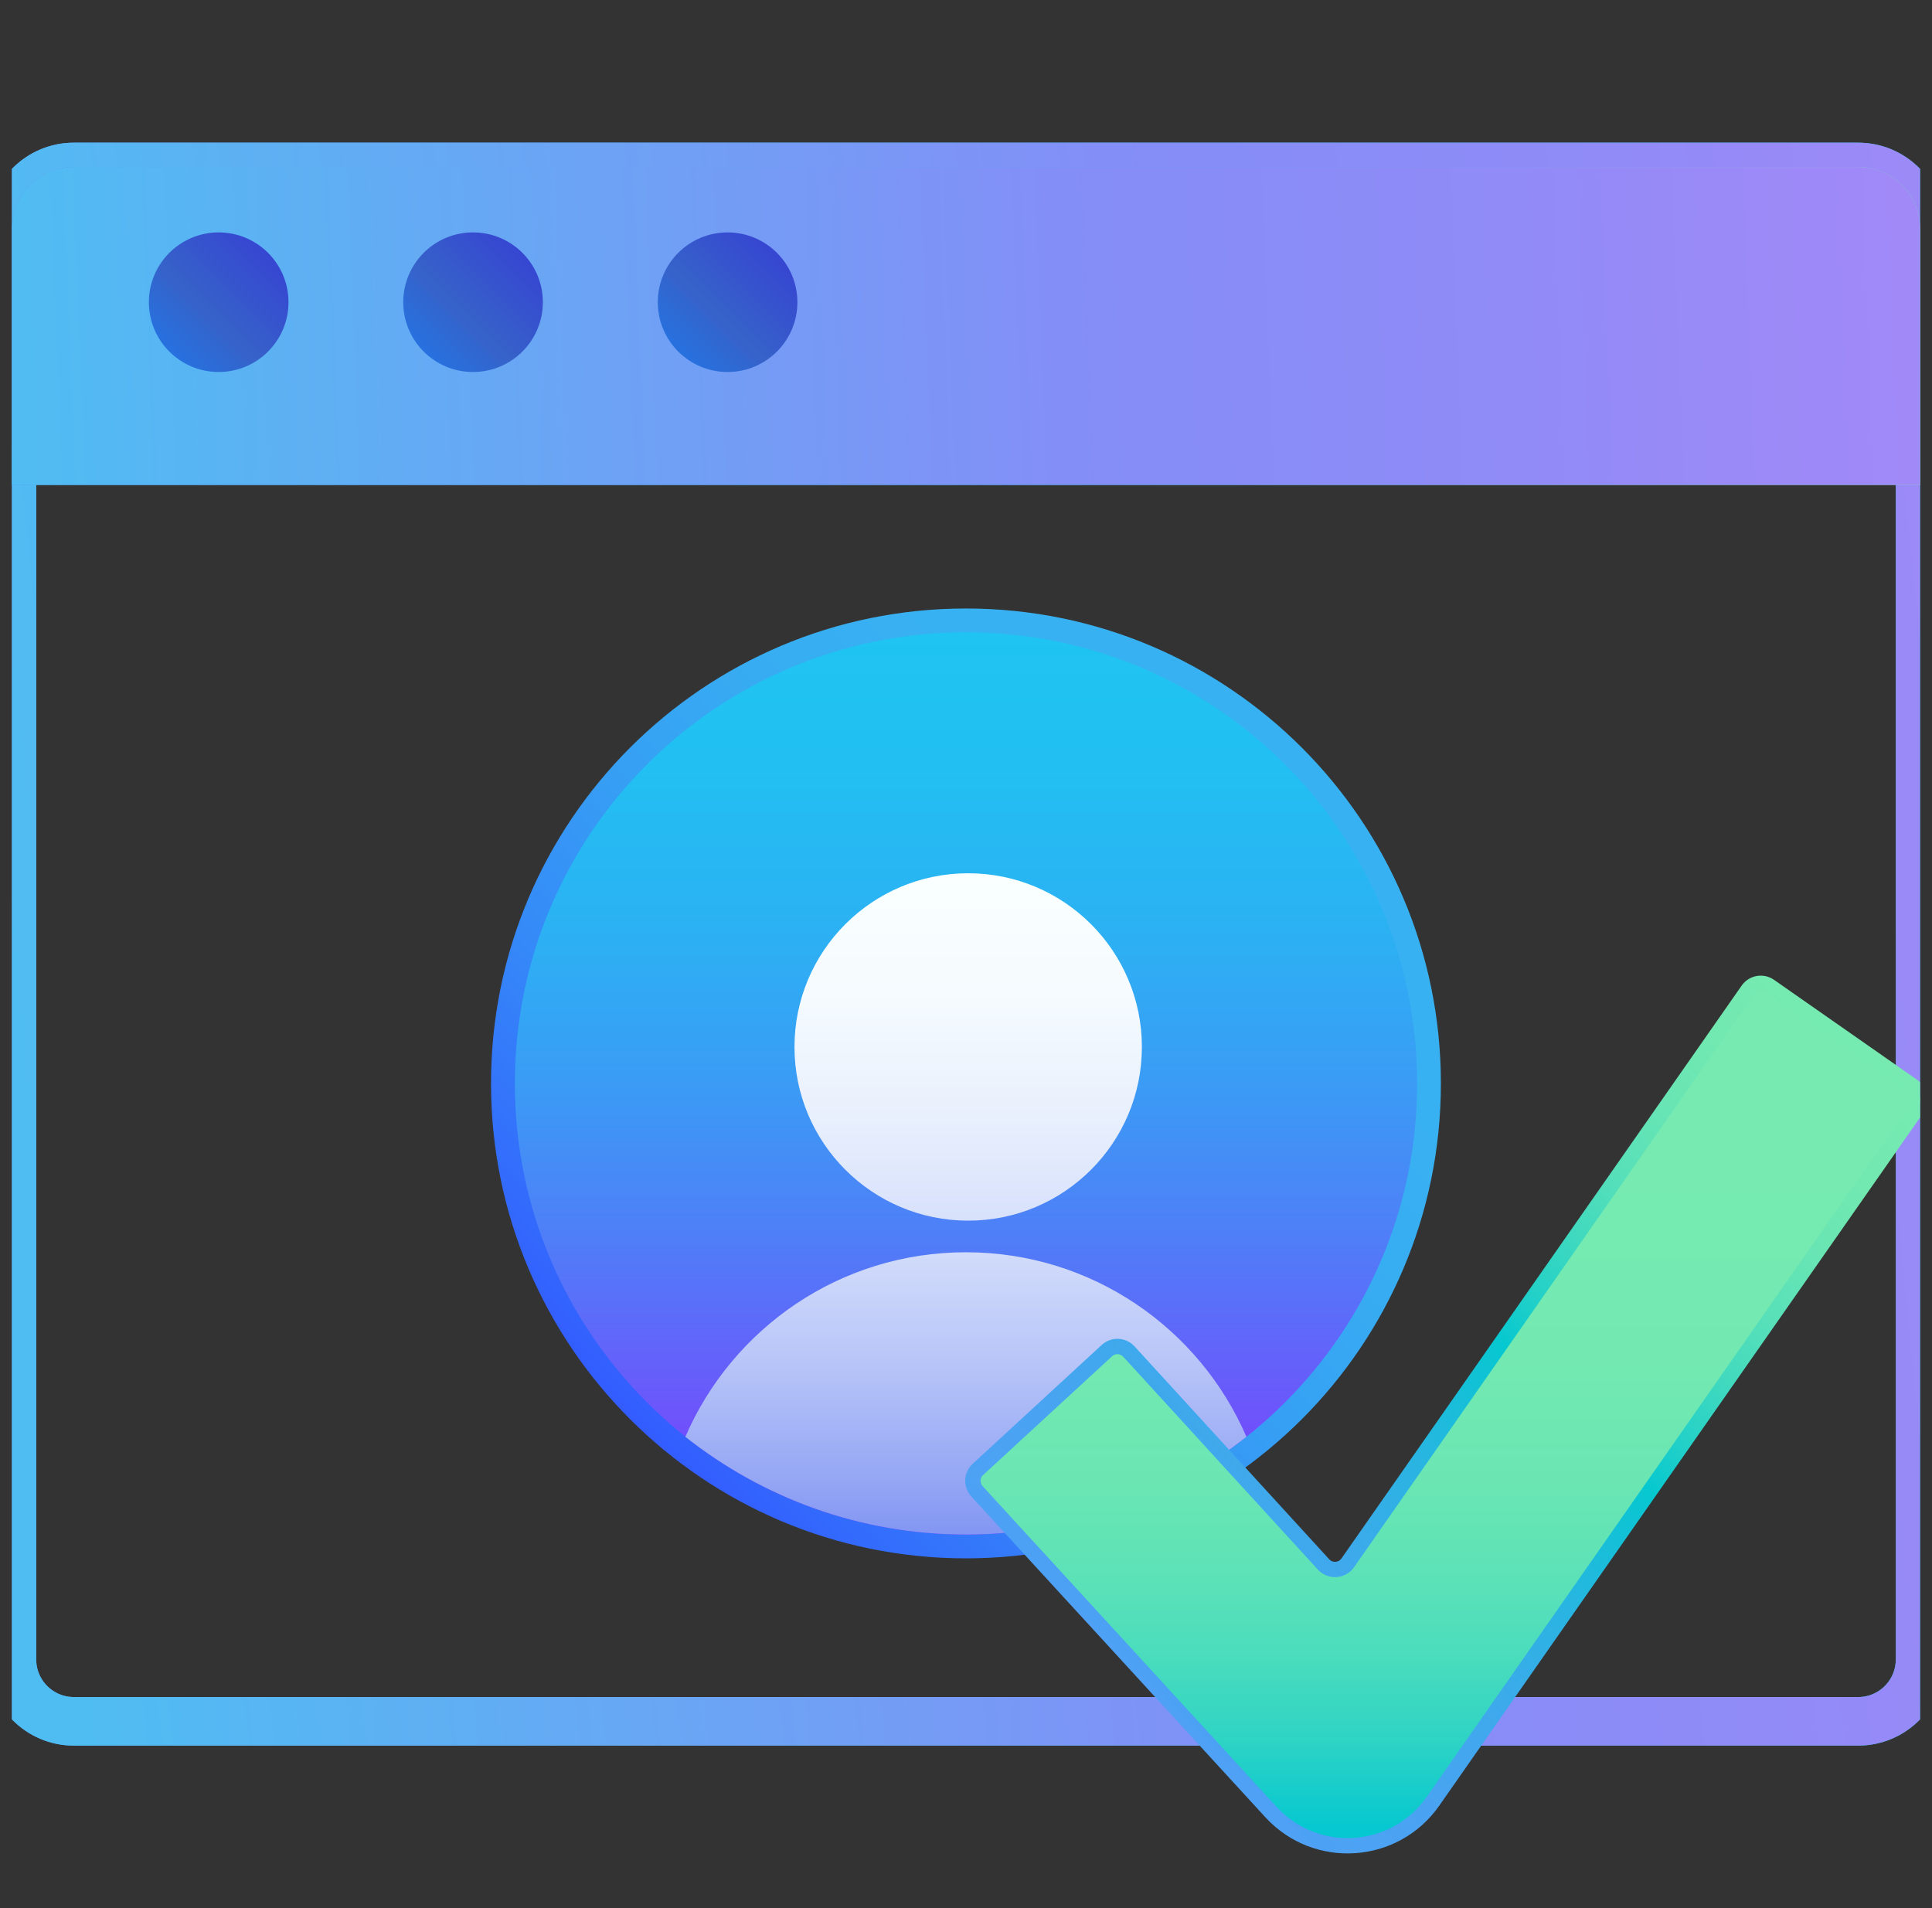
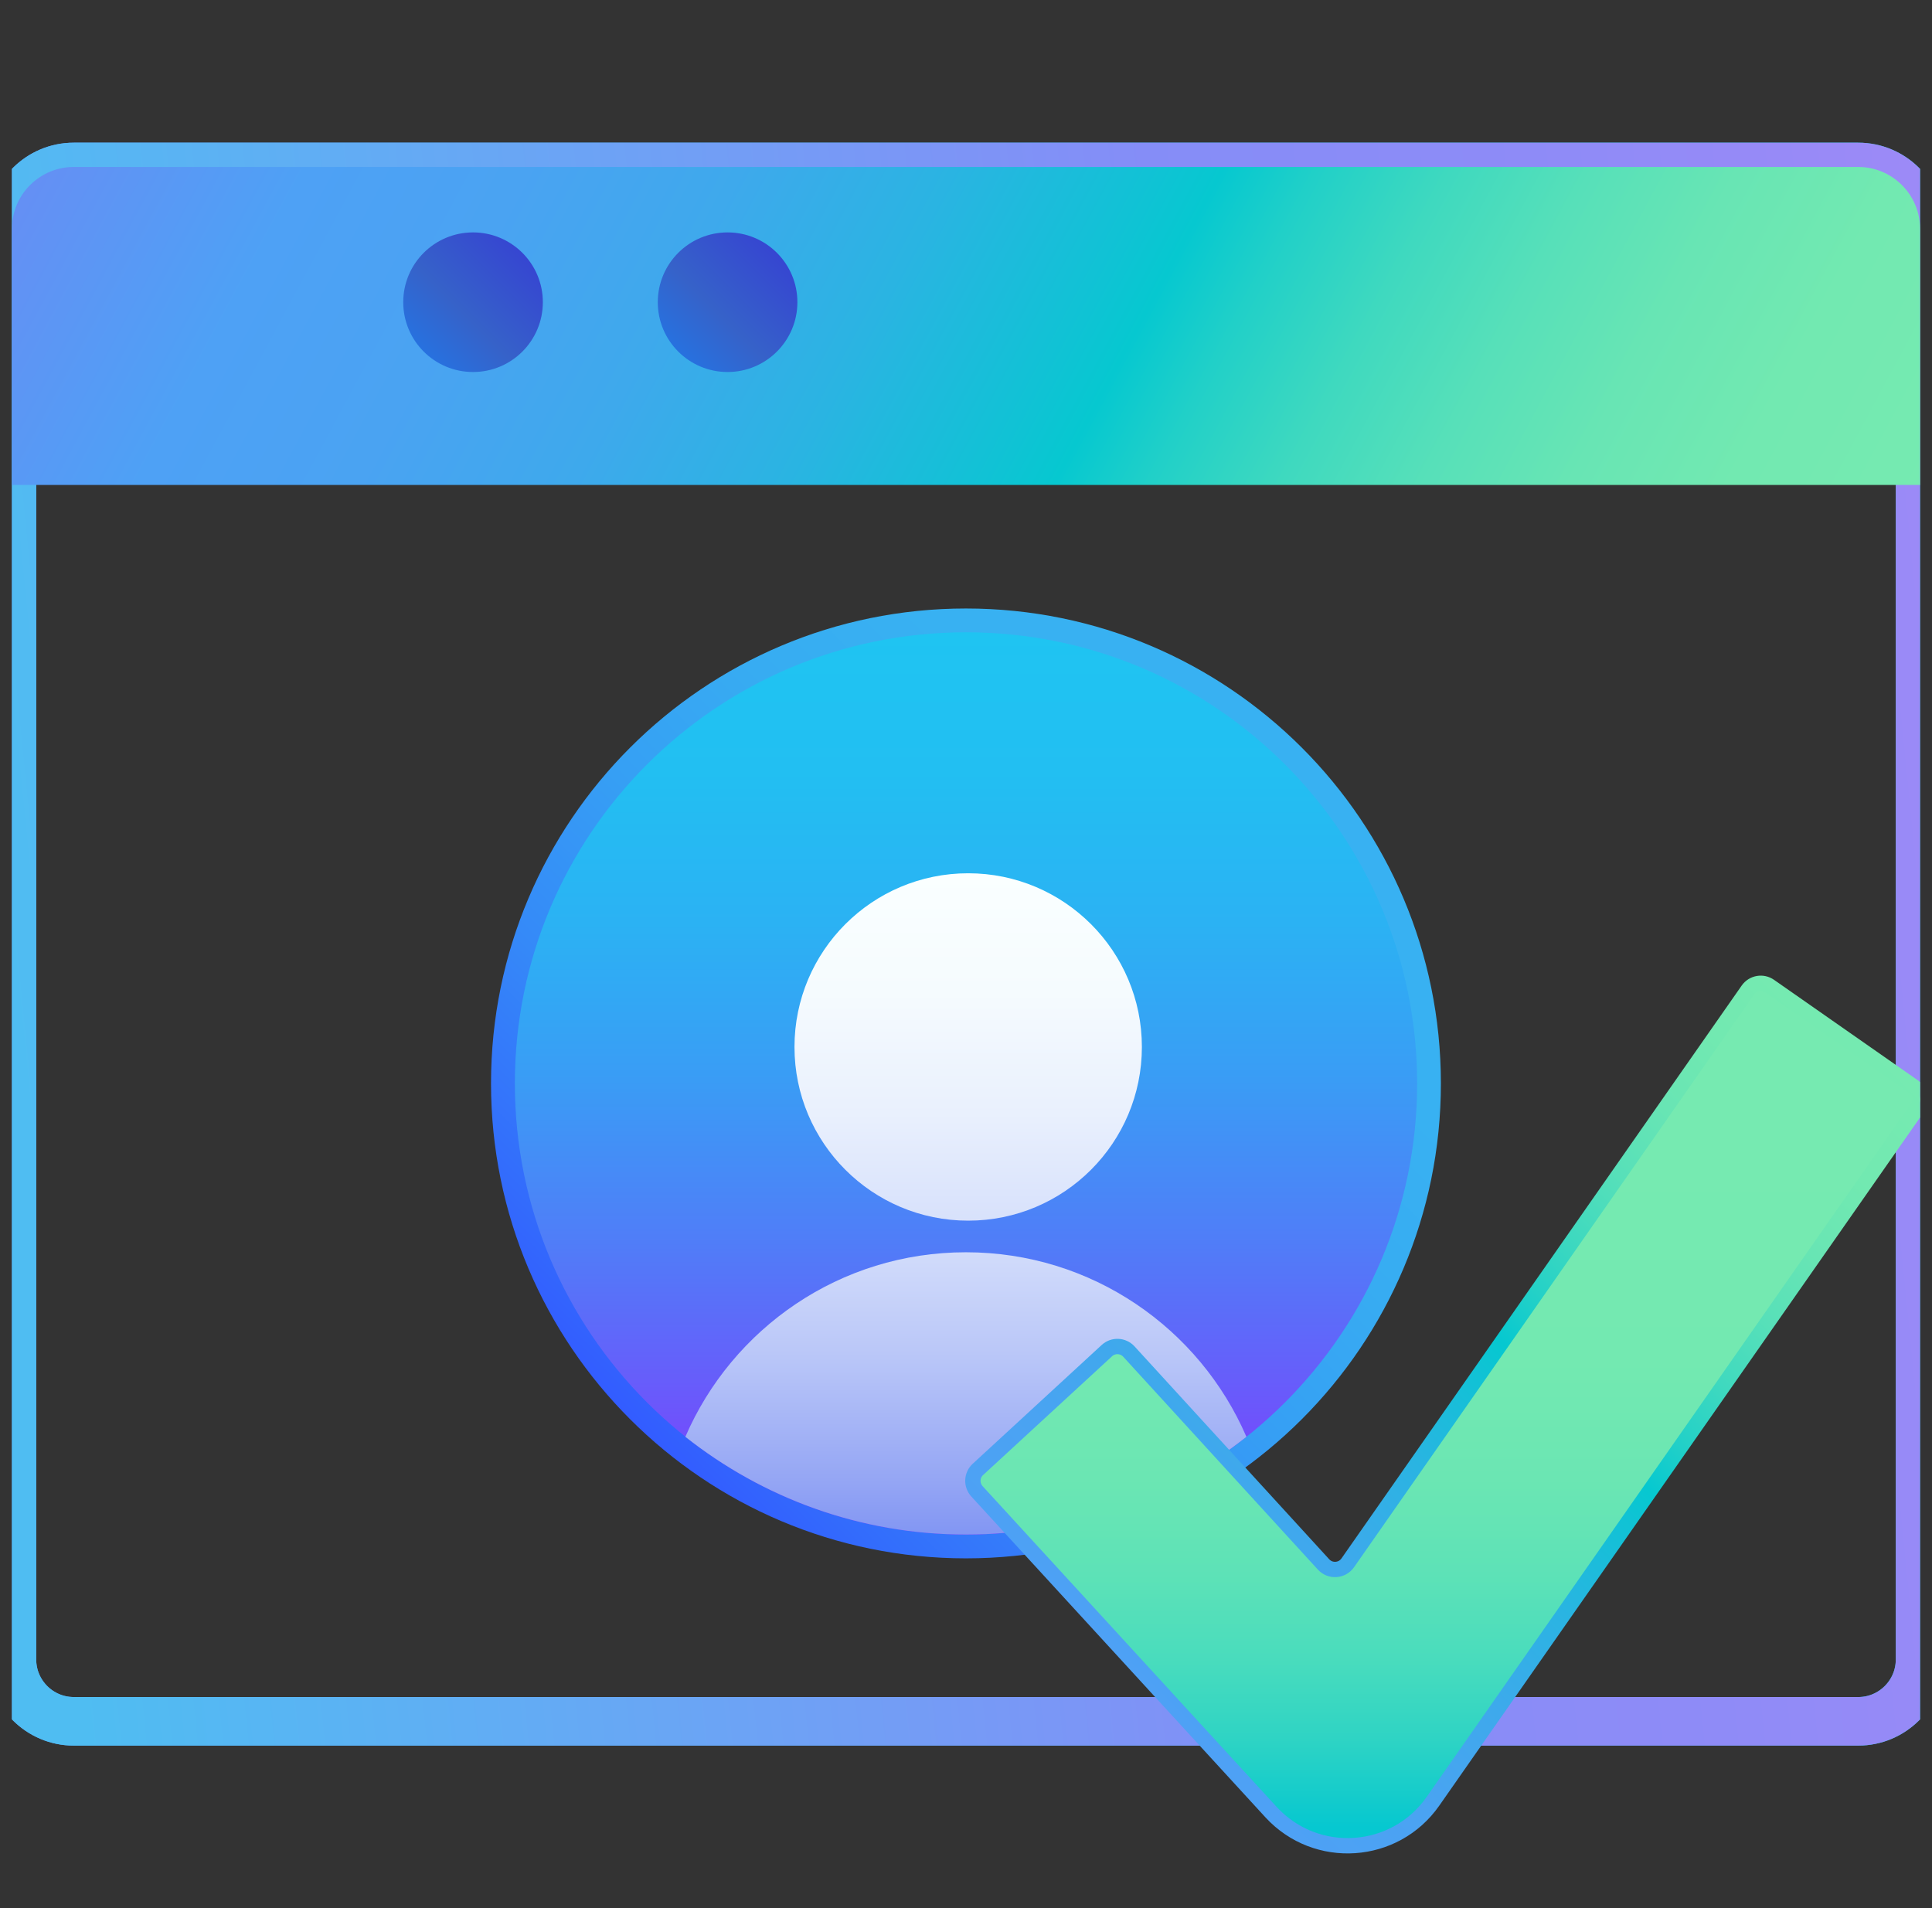
<svg xmlns="http://www.w3.org/2000/svg" width="81" height="80" viewBox="0 0 81 80" fill="none">
  <rect x="0" y="0" width="81" height="80" fill="#333333" stroke="none" />
  <g clip-path="url(#clip0_27816_9716)">
    <path d="M77.905 7H3.095C1.662 7 0.5 8.162 0.5 9.595V69.573C0.5 71.007 1.662 72.169 3.095 72.169H77.905C79.338 72.169 80.5 71.007 80.5 69.573V9.595C80.5 8.162 79.338 7 77.905 7Z" stroke="url(#paint0_linear_27816_9716)" stroke-width="2.036" stroke-miterlimit="10" />
    <path d="M77.905 7H3.095C1.662 7 0.5 8.162 0.5 9.595V69.573C0.5 71.007 1.662 72.169 3.095 72.169H77.905C79.338 72.169 80.5 71.007 80.5 69.573V9.595C80.5 8.162 79.338 7 77.905 7Z" stroke="url(#paint1_linear_27816_9716)" stroke-width="2.036" stroke-miterlimit="10" />
    <path d="M80.5 20.333H0.5V9.595C0.5 8.162 1.662 7 3.095 7H77.905C79.338 7 80.5 8.162 80.5 9.595V20.333Z" fill="url(#paint2_linear_27816_9716)" />
-     <path d="M80.5 20.333H0.5V9.595C0.5 8.162 1.662 7 3.095 7H77.905C79.338 7 80.5 8.162 80.5 9.595V20.333Z" fill="url(#paint3_linear_27816_9716)" />
-     <path d="M9.168 15.597C10.784 15.597 12.095 14.287 12.095 12.67C12.095 11.054 10.784 9.744 9.168 9.744C7.552 9.744 6.242 11.054 6.242 12.67C6.242 14.287 7.552 15.597 9.168 15.597Z" fill="url(#paint4_linear_27816_9716)" />
    <path d="M19.832 15.597C21.449 15.597 22.759 14.287 22.759 12.67C22.759 11.054 21.449 9.744 19.832 9.744C18.216 9.744 16.906 11.054 16.906 12.67C16.906 14.287 18.216 15.597 19.832 15.597Z" fill="url(#paint5_linear_27816_9716)" />
    <path d="M30.504 15.597C32.12 15.597 33.431 14.287 33.431 12.67C33.431 11.054 32.12 9.744 30.504 9.744C28.888 9.744 27.578 11.054 27.578 12.67C27.578 14.287 28.888 15.597 30.504 15.597Z" fill="url(#paint6_linear_27816_9716)" />
    <path d="M40.498 65.336C51.495 65.336 60.41 56.421 60.41 45.424C60.41 34.427 51.495 25.512 40.498 25.512C29.501 25.512 20.586 34.427 20.586 45.424C20.586 56.421 29.501 65.336 40.498 65.336Z" fill="url(#paint7_linear_27816_9716)" />
    <path d="M40.5 64.338C50.946 64.338 59.414 55.87 59.414 45.424C59.414 34.978 50.946 26.51 40.5 26.51C30.054 26.51 21.586 34.978 21.586 45.424C21.586 55.87 30.054 64.338 40.5 64.338Z" fill="url(#paint8_linear_27816_9716)" />
    <path d="M40.591 51.178C36.569 51.178 33.309 47.917 33.309 43.896C33.309 39.874 36.569 36.613 40.591 36.613C44.613 36.613 47.874 39.874 47.874 43.896C47.874 47.917 44.613 51.178 40.591 51.178ZM52.257 60.24C50.293 55.692 45.772 52.503 40.496 52.503C35.22 52.503 30.698 55.692 28.734 60.24C31.971 62.799 36.05 64.338 40.496 64.338C44.941 64.338 49.021 62.799 52.257 60.24Z" fill="url(#paint9_linear_27816_9716)" />
    <path d="M53.292 75.979L40.962 62.529C40.718 62.264 40.734 61.851 40.999 61.607L46.406 56.627C46.67 56.383 47.083 56.4 47.327 56.664L55.491 65.592C55.773 65.899 56.267 65.865 56.505 65.524L73.285 41.505C73.491 41.21 73.898 41.138 74.193 41.344L80.219 45.554C80.514 45.761 80.586 46.167 80.38 46.462L60.078 75.521C58.482 77.807 55.181 78.029 53.292 75.979Z" fill="url(#paint10_linear_27816_9716)" />
    <path d="M53.292 75.979L40.962 62.529C40.718 62.264 40.734 61.851 40.999 61.607L46.406 56.627C46.67 56.383 47.083 56.4 47.327 56.664L55.491 65.592C55.773 65.899 56.267 65.865 56.505 65.524L73.285 41.505C73.491 41.21 73.898 41.138 74.193 41.344L80.219 45.554C80.514 45.761 80.586 46.167 80.38 46.462L60.078 75.521C58.482 77.807 55.181 78.029 53.292 75.979Z" stroke="url(#paint11_linear_27816_9716)" stroke-width="0.643" stroke-miterlimit="10" />
  </g>
  <defs>
    <linearGradient id="paint0_linear_27816_9716" x1="-63.349" y1="39.527" x2="81.518" y2="39.584" gradientUnits="userSpaceOnUse">
      <stop stop-color="#8E6FF2" />
      <stop offset="0.517" stop-color="#4EA1F5" />
      <stop offset="1" stop-color="#06C8D0" />
    </linearGradient>
    <linearGradient id="paint1_linear_27816_9716" x1="-1.909" y1="39.385" x2="403.891" y2="-0.949" gradientUnits="userSpaceOnUse">
      <stop offset="0.005" stop-color="#4FBDF2" />
      <stop offset="0.13" stop-color="#858DF7" />
      <stop offset="0.173" stop-color="#8F8BF7" />
      <stop offset="0.246" stop-color="#AA88F8" />
      <stop offset="0.341" stop-color="#D682F9" />
      <stop offset="0.385" stop-color="#EE80FA" />
      <stop offset="0.387" stop-color="#EE80F8" />
      <stop offset="0.447" stop-color="#F599D5" />
      <stop offset="0.503" stop-color="#FAABBC" />
      <stop offset="0.555" stop-color="#FDB6AD" />
      <stop offset="0.596" stop-color="#FFBAA8" />
      <stop offset="0.918" stop-color="#FFE98F" />
    </linearGradient>
    <linearGradient id="paint2_linear_27816_9716" x1="68.869" y1="42.796" x2="-14.559" y2="-2.035" gradientUnits="userSpaceOnUse">
      <stop stop-color="#76EAB1" />
      <stop offset="0.078" stop-color="#72E9B1" />
      <stop offset="0.141" stop-color="#68E5B4" />
      <stop offset="0.198" stop-color="#57E0B9" />
      <stop offset="0.253" stop-color="#3FD9BF" />
      <stop offset="0.305" stop-color="#21D0C8" />
      <stop offset="0.342" stop-color="#06C8D0" />
      <stop offset="0.365" stop-color="#0FC3D4" />
      <stop offset="0.447" stop-color="#2AB4E2" />
      <stop offset="0.53" stop-color="#3EA9EC" />
      <stop offset="0.614" stop-color="#4AA3F2" />
      <stop offset="0.699" stop-color="#4EA1F5" />
      <stop offset="1" stop-color="#8E6FF2" />
    </linearGradient>
    <linearGradient id="paint3_linear_27816_9716" x1="-1.909" y1="13.626" x2="366.127" y2="-0.831" gradientUnits="userSpaceOnUse">
      <stop offset="0.005" stop-color="#4FBDF2" />
      <stop offset="0.13" stop-color="#858DF7" />
      <stop offset="0.173" stop-color="#8F8BF7" />
      <stop offset="0.246" stop-color="#AA88F8" />
      <stop offset="0.341" stop-color="#D682F9" />
      <stop offset="0.385" stop-color="#EE80FA" />
      <stop offset="0.387" stop-color="#EE80F8" />
      <stop offset="0.447" stop-color="#F599D5" />
      <stop offset="0.503" stop-color="#FAABBC" />
      <stop offset="0.555" stop-color="#FDB6AD" />
      <stop offset="0.596" stop-color="#FFBAA8" />
      <stop offset="0.918" stop-color="#FFE98F" />
    </linearGradient>
    <linearGradient id="paint4_linear_27816_9716" x1="7.099" y1="14.739" x2="11.238" y2="10.601" gradientUnits="userSpaceOnUse">
      <stop stop-color="#2771DF" />
      <stop offset="0.396" stop-color="#3662C9" />
      <stop offset="1" stop-color="#3646D1" />
    </linearGradient>
    <linearGradient id="paint5_linear_27816_9716" x1="17.763" y1="14.739" x2="21.902" y2="10.601" gradientUnits="userSpaceOnUse">
      <stop stop-color="#2771DF" />
      <stop offset="0.396" stop-color="#3662C9" />
      <stop offset="1" stop-color="#3646D1" />
    </linearGradient>
    <linearGradient id="paint6_linear_27816_9716" x1="28.435" y1="14.739" x2="32.574" y2="10.601" gradientUnits="userSpaceOnUse">
      <stop stop-color="#2771DF" />
      <stop offset="0.396" stop-color="#3662C9" />
      <stop offset="1" stop-color="#3646D1" />
    </linearGradient>
    <linearGradient id="paint7_linear_27816_9716" x1="26.418" y1="59.504" x2="54.578" y2="31.344" gradientUnits="userSpaceOnUse">
      <stop stop-color="#335CFF" />
      <stop offset="0.082" stop-color="#336BFC" />
      <stop offset="0.277" stop-color="#3589F8" />
      <stop offset="0.468" stop-color="#369FF4" />
      <stop offset="0.652" stop-color="#37ACF2" />
      <stop offset="0.82" stop-color="#38B1F2" />
    </linearGradient>
    <linearGradient id="paint8_linear_27816_9716" x1="40.5" y1="64.338" x2="40.5" y2="26.51" gradientUnits="userSpaceOnUse">
      <stop stop-color="#8533FF" />
      <stop offset="0.142" stop-color="#6B57FB" />
      <stop offset="0.324" stop-color="#507DF8" />
      <stop offset="0.503" stop-color="#3A9CF5" />
      <stop offset="0.678" stop-color="#2BB2F3" />
      <stop offset="0.846" stop-color="#22BFF2" />
      <stop offset="1" stop-color="#1FC4F2" />
    </linearGradient>
    <linearGradient id="paint9_linear_27816_9716" x1="40.496" y1="64.338" x2="40.496" y2="36.613" gradientUnits="userSpaceOnUse">
      <stop stop-color="#8296F3" />
      <stop offset="0.083" stop-color="#95A6F4" />
      <stop offset="0.267" stop-color="#B9C6F8" />
      <stop offset="0.452" stop-color="#D5DFFB" />
      <stop offset="0.636" stop-color="#E9F0FD" />
      <stop offset="0.819" stop-color="#F5FBFE" />
      <stop offset="1" stop-color="#FAFFFF" />
    </linearGradient>
    <linearGradient id="paint10_linear_27816_9716" x1="60.643" y1="80.476" x2="60.643" y2="44.316" gradientUnits="userSpaceOnUse">
      <stop offset="0.107" stop-color="#06C8D0" />
      <stop offset="0.129" stop-color="#0FCACD" />
      <stop offset="0.211" stop-color="#2FD4C4" />
      <stop offset="0.301" stop-color="#49DCBD" />
      <stop offset="0.399" stop-color="#5DE2B7" />
      <stop offset="0.511" stop-color="#6BE6B3" />
      <stop offset="0.648" stop-color="#73E9B1" />
      <stop offset="0.882" stop-color="#76EAB1" />
    </linearGradient>
    <linearGradient id="paint11_linear_27816_9716" x1="48.002" y1="71.149" x2="77.142" y2="42.009" gradientUnits="userSpaceOnUse">
      <stop stop-color="#4EA1F5" />
      <stop offset="0.122" stop-color="#4AA3F2" />
      <stop offset="0.242" stop-color="#3EA9EC" />
      <stop offset="0.361" stop-color="#2AB4E2" />
      <stop offset="0.479" stop-color="#0FC3D4" />
      <stop offset="0.512" stop-color="#06C8D0" />
      <stop offset="0.566" stop-color="#21D0C8" />
      <stop offset="0.64" stop-color="#3FD9BF" />
      <stop offset="0.717" stop-color="#57E0B9" />
      <stop offset="0.799" stop-color="#68E5B4" />
      <stop offset="0.889" stop-color="#72E9B1" />
      <stop offset="1" stop-color="#76EAB1" />
    </linearGradient>
    <clipPath id="clip0_27816_9716">
      <rect width="80" height="80" fill="white" transform="translate(0.5)" />
    </clipPath>
  </defs>
</svg>